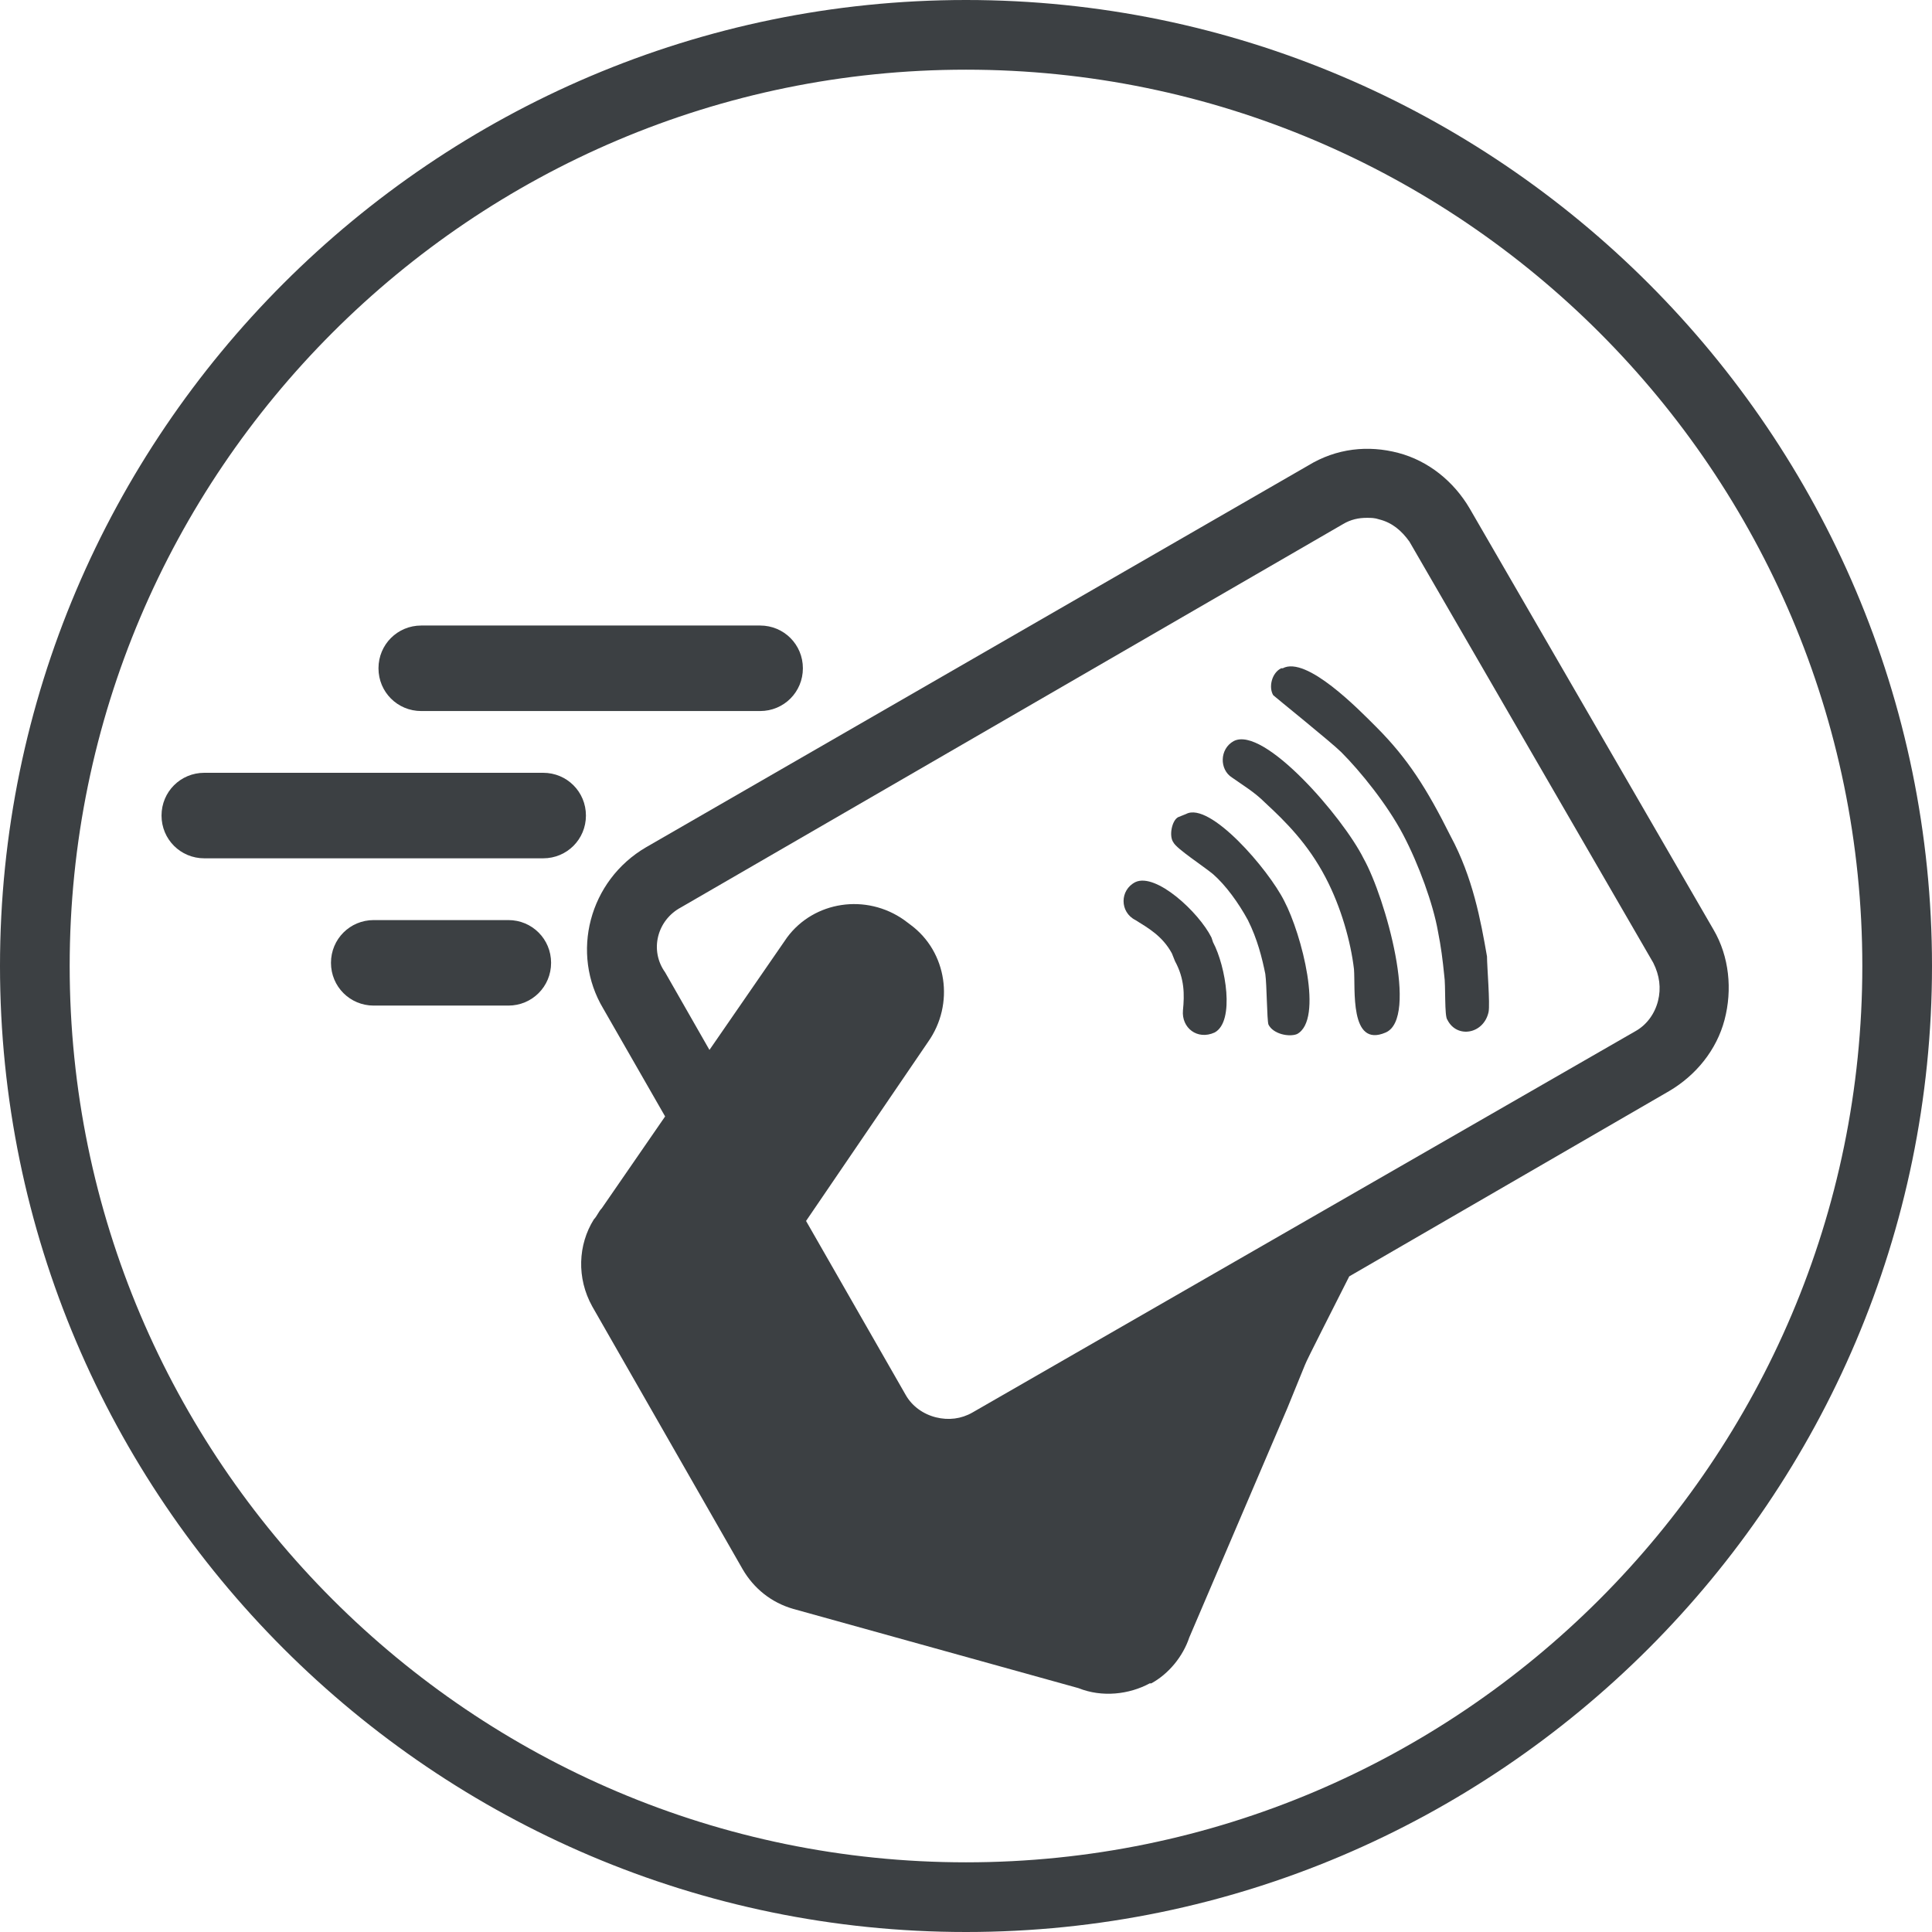
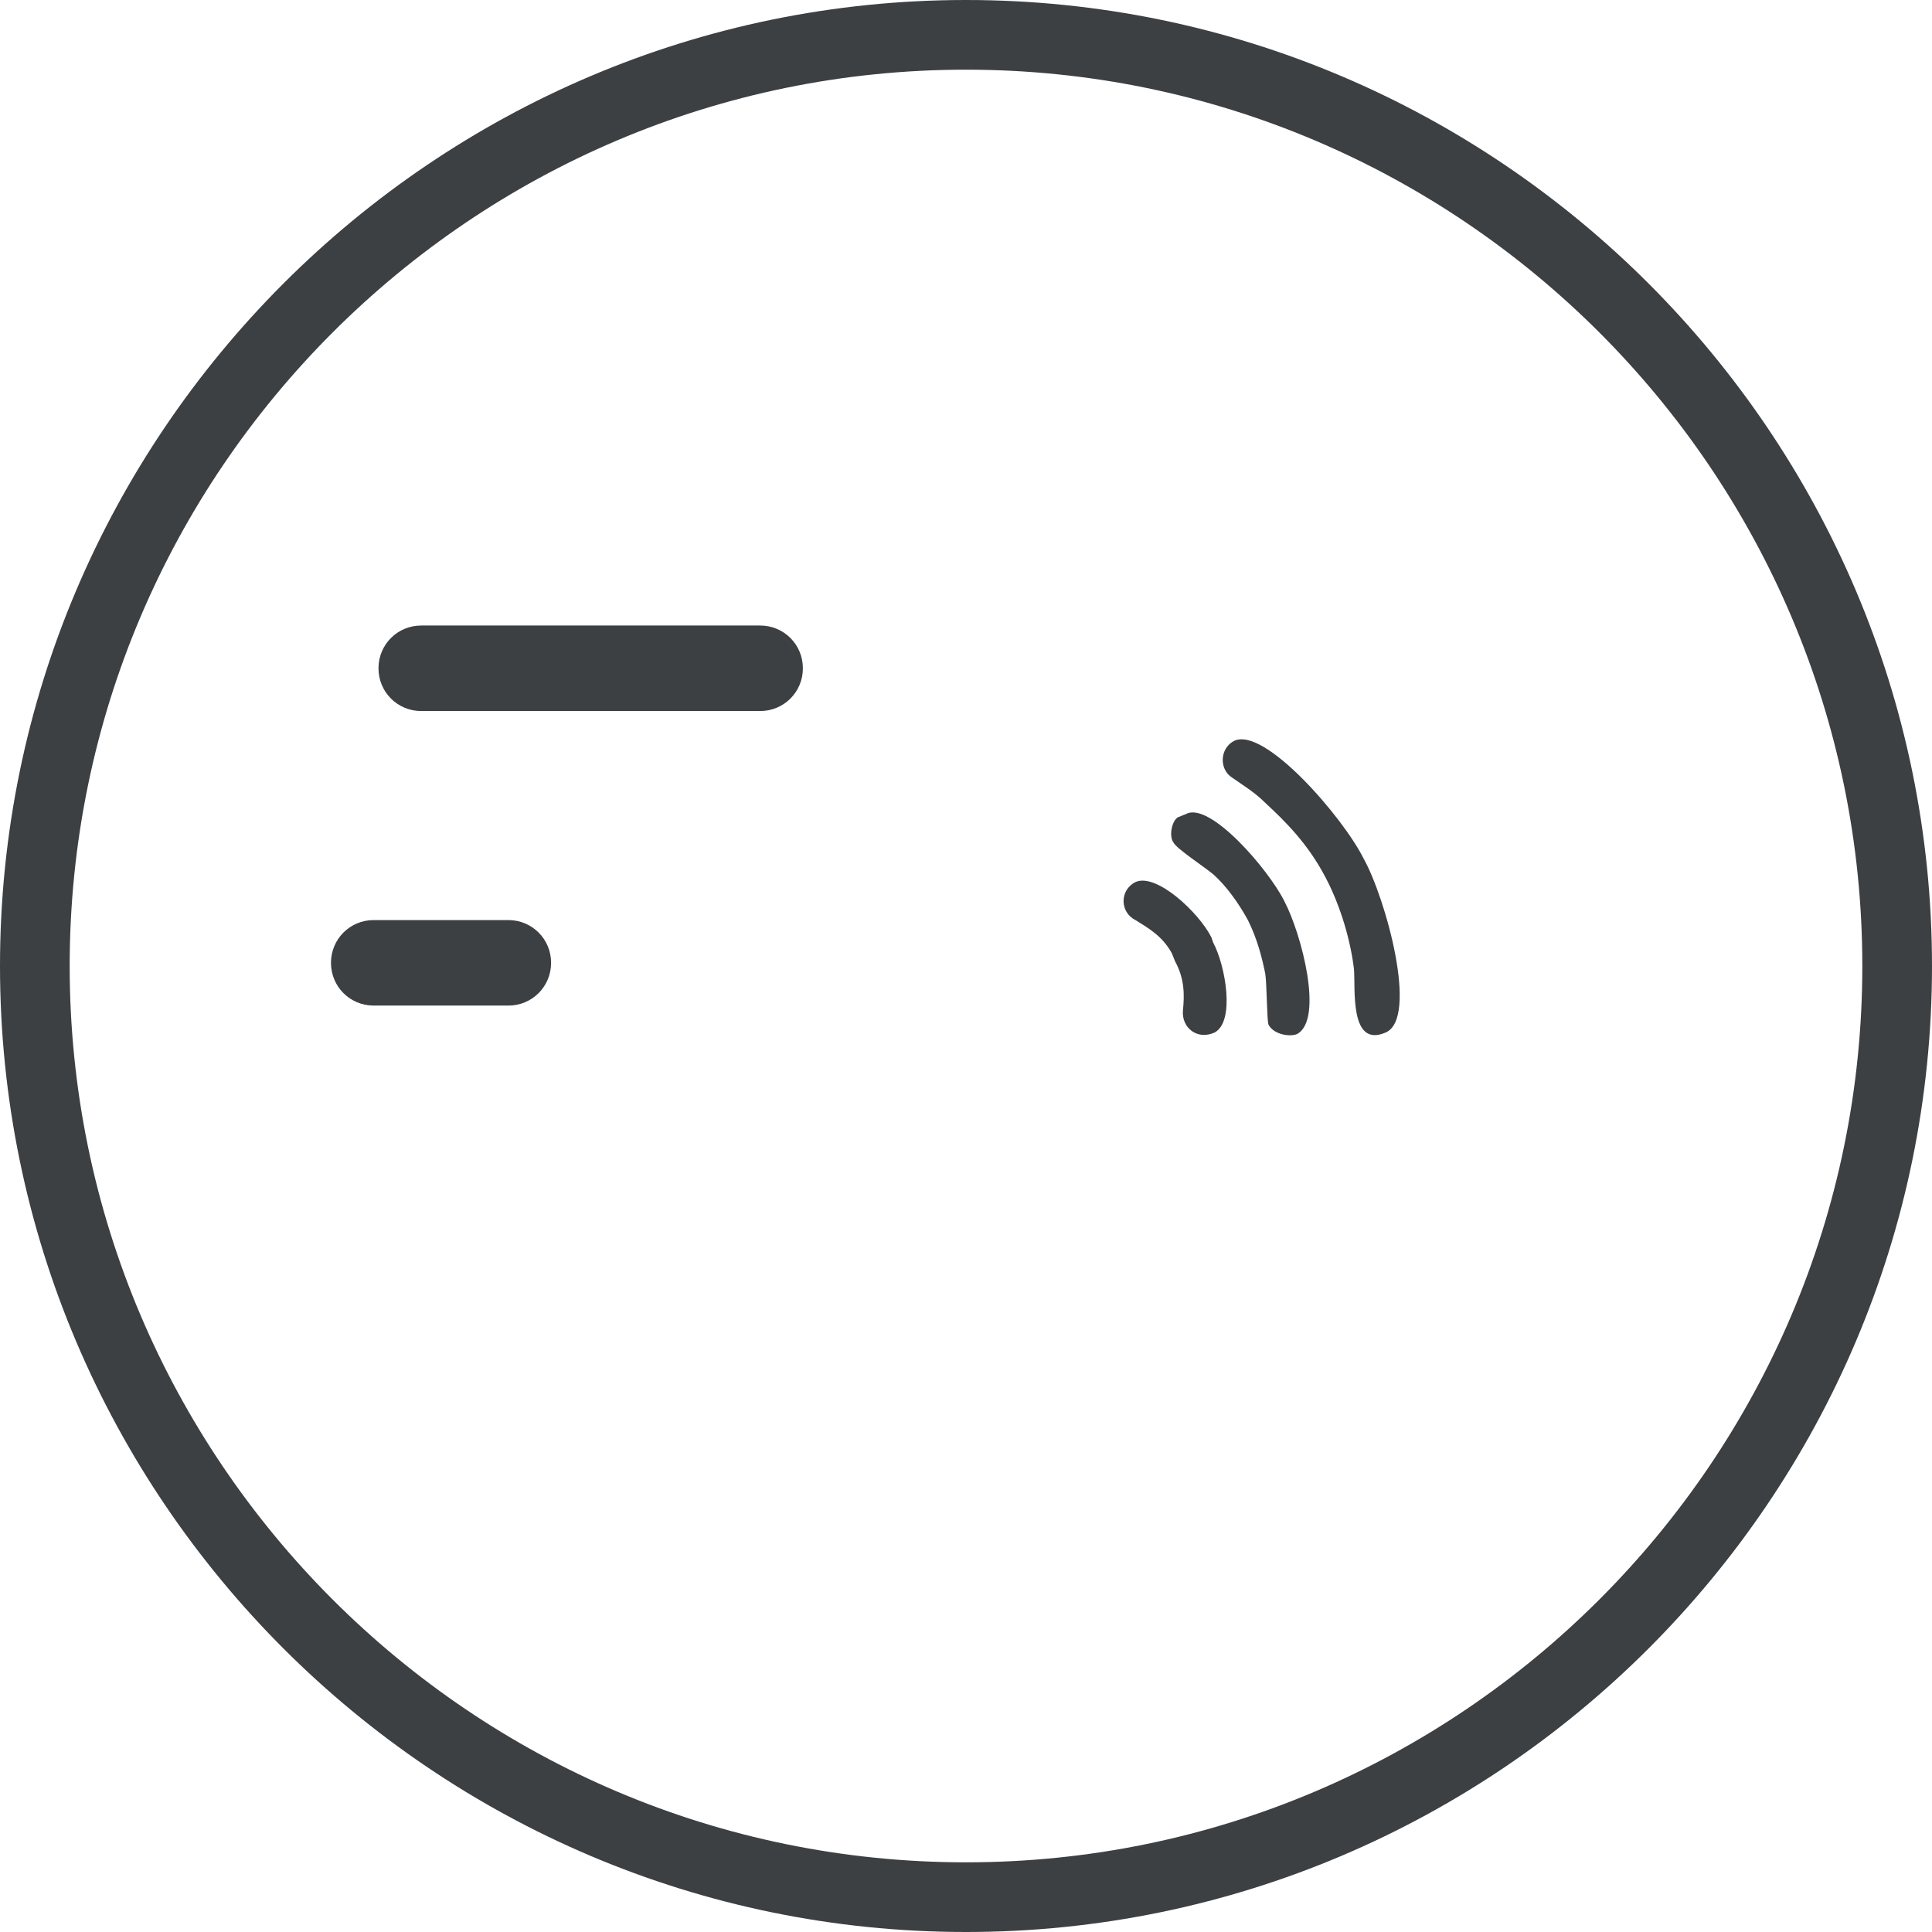
<svg xmlns="http://www.w3.org/2000/svg" version="1.1" id="Layer_1" x="0px" y="0px" viewBox="0 0 122 122" style="enable-background:new 0 0 122 122;" xml:space="preserve">
  <style type="text/css"> .st0{fill:#3C4043;} </style>
  <path class="st0" d="M61,117.6C29.8,117.6,4.4,92.2,4.4,61S29.8,4.4,61,4.4s56.6,25.4,56.6,56.6S92.2,117.6,61,117.6 M61,0 C27.4,0,0,27.4,0,61s27.4,61,61,61s61-27.4,61-61S94.6,0,61,0" />
  <path class="st0" d="M32.1,58.1h-8.5c-1.5,0-2.7,1.2-2.7,2.7s1.2,2.7,2.7,2.7h8.5c1.5,0,2.7-1.2,2.7-2.7S33.6,58.1,32.1,58.1" />
  <path class="st0" d="M26.6,44.9h21.4c1.5,0,2.7-1.2,2.7-2.7s-1.2-2.7-2.7-2.7H26.6c-1.5,0-2.7,1.2-2.7,2.7S25.1,44.9,26.6,44.9" />
-   <path class="st0" d="M34.3,48.8H12.9c-1.5,0-2.7,1.2-2.7,2.7s1.2,2.7,2.7,2.7h21.4c1.5,0,2.7-1.2,2.7-2.7S35.8,48.8,34.3,48.8" />
-   <path class="st0" d="M104.7,63.2c-0.2,0.8-0.7,1.5-1.4,1.9L61.4,89.2c-0.7,0.4-1.5,0.5-2.3,0.3s-1.5-0.7-1.9-1.4l-6.3-11l7.7-11.3 c1.7-2.4,1.2-5.7-1.1-7.4l-0.4-0.3c-2.4-1.7-5.7-1.2-7.4,1.1l-4.9,7.1l-2.8-4.9C41,60,41.5,58.1,43,57.3l41.8-24.2 c0.5-0.3,1-0.4,1.5-0.4c0.3,0,0.5,0,0.8,0.1c0.8,0.2,1.4,0.7,1.9,1.4l15.4,26.6C104.8,61.6,104.9,62.4,104.7,63.2 M108.2,58.7 L92.8,32.1c-1-1.7-2.6-3-4.5-3.5s-3.9-0.3-5.7,0.8L40.8,53.5c-3.6,2.1-4.8,6.7-2.7,10.2l3.9,6.8l-4,5.8c-0.2,0.2-0.3,0.5-0.5,0.7 c-1,1.6-1.1,3.7-0.1,5.5l9.5,16.6v0c0.7,1.2,1.8,2.1,3.2,2.5l18,5c1.5,0.6,3.2,0.4,4.5-0.3l0.1,0c1.1-0.6,2-1.7,2.4-2.9l6.2-14.5 l1.1-2.7c0.1-0.3,1.9-3.8,2.8-5.6l20.2-11.7c1.7-1,3-2.6,3.5-4.5S109.2,60.4,108.2,58.7" />
  <path class="st0" d="M77.9,46.8L77.9,46.8c-0.9,0.5-0.9,1.8-0.1,2.3c0.7,0.5,1.4,0.9,2.1,1.6c1.3,1.2,2.7,2.6,3.8,4.7 c1,1.9,1.6,4.1,1.8,5.8c0.1,1.2-0.3,5,2,4c2.1-0.9,0-8.5-1.4-11C84.8,51.6,79.8,45.8,77.9,46.8" />
-   <path class="st0" d="M91.6,52.8c-1.5-3-2.7-4.9-4.7-6.9c-1.1-1.1-4.4-4.5-5.9-3.7l-0.1,0c-0.6,0.3-0.8,1.2-0.5,1.7 c0.1,0.1,3.7,3,4.3,3.6c1.2,1.2,2.9,3.3,3.9,5.2c1,1.9,1.9,4.4,2.2,6.1c0.2,1,0.3,1.8,0.4,2.8c0.1,0.6,0,2.6,0.2,2.8 c0.6,1.2,2.3,0.9,2.6-0.5c0.1-0.5-0.1-2.9-0.1-3.5C93.5,58.1,93,55.4,91.6,52.8" />
  <path class="st0" d="M74.9,51.4l-0.5,0.2c-0.4,0.2-0.6,1.2-0.3,1.6c0.2,0.4,1.9,1.5,2.5,2c0.8,0.7,1.6,1.8,2.2,2.9 c0.6,1.2,0.9,2.4,1.1,3.4c0.1,0.7,0.1,2.9,0.2,3.2c0.3,0.6,1.3,0.8,1.8,0.6c1.7-0.9,0.3-6.3-0.8-8.4C80.1,54.9,76.4,50.6,74.9,51.4" />
  <path class="st0" d="M76.5,59.2c-0.8-1.6-3.5-4.1-4.8-3.5c-1,0.5-1,1.9,0,2.4c0.8,0.5,1.7,1,2.3,2.1l0.2,0.5 c0.6,1.1,0.6,2.1,0.5,3.1c-0.1,1.1,0.9,1.9,2,1.4c1.3-0.7,0.7-4.2-0.1-5.7L76.5,59.2z" />
</svg>